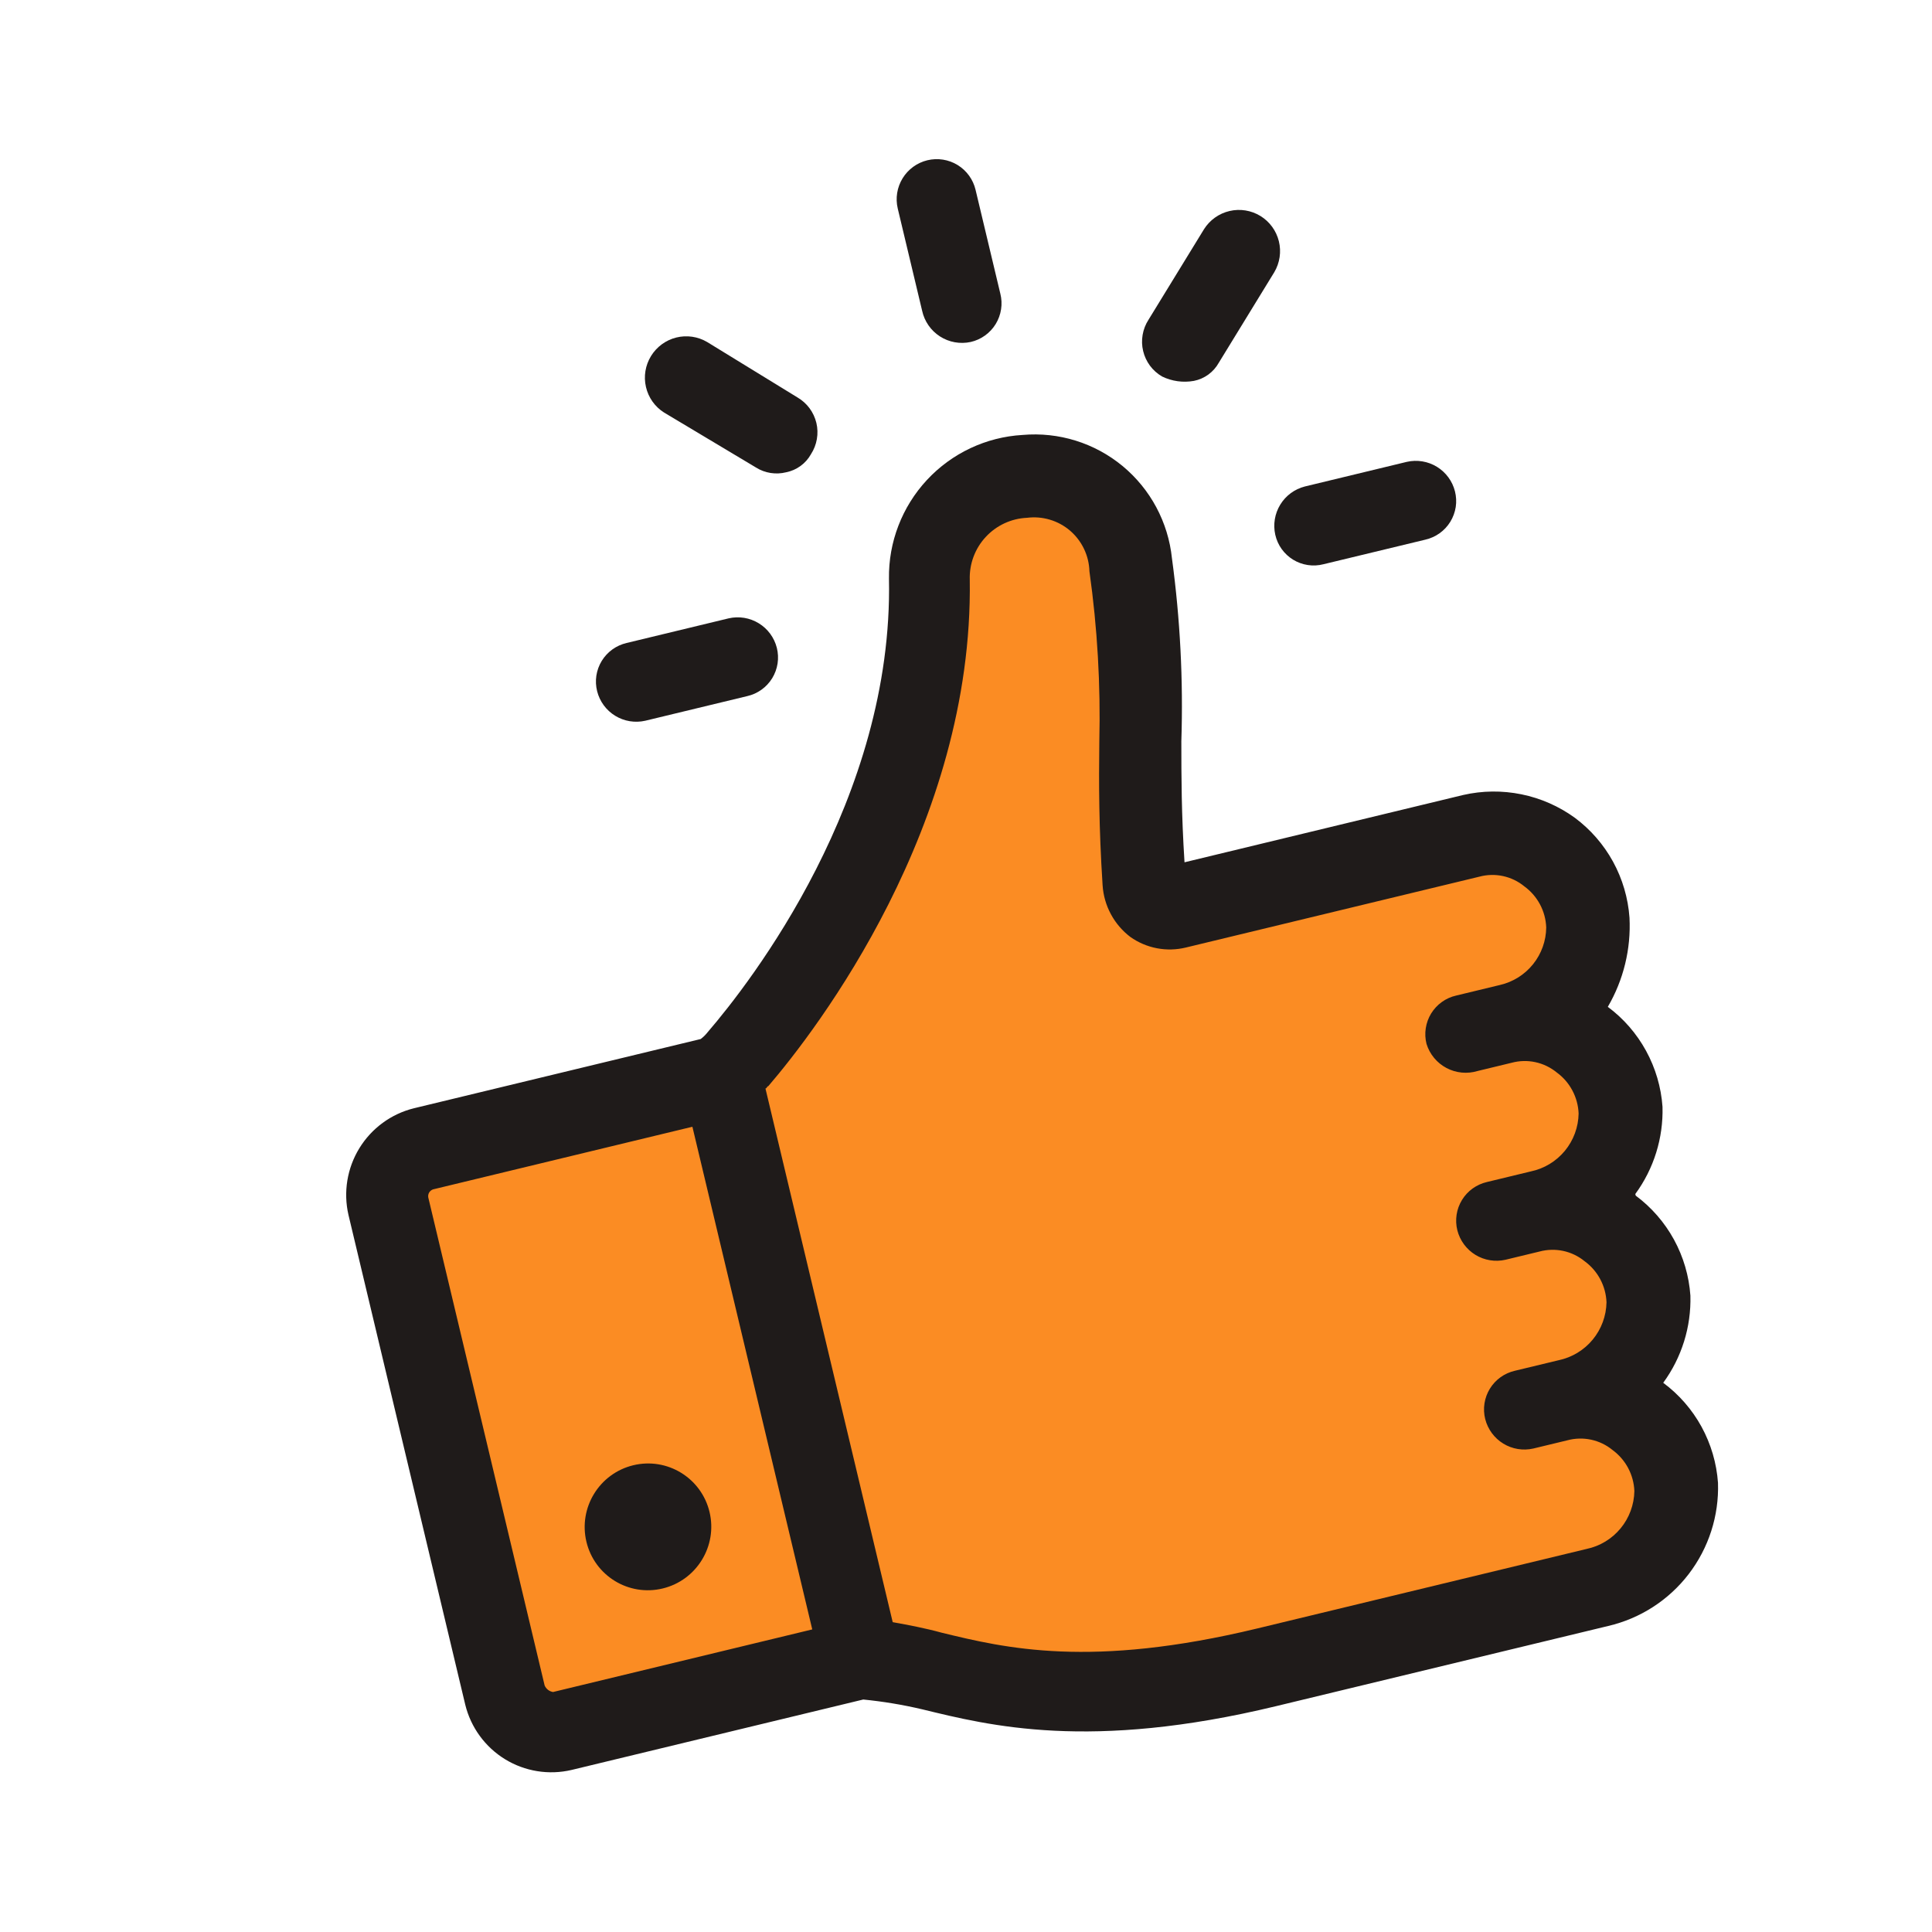
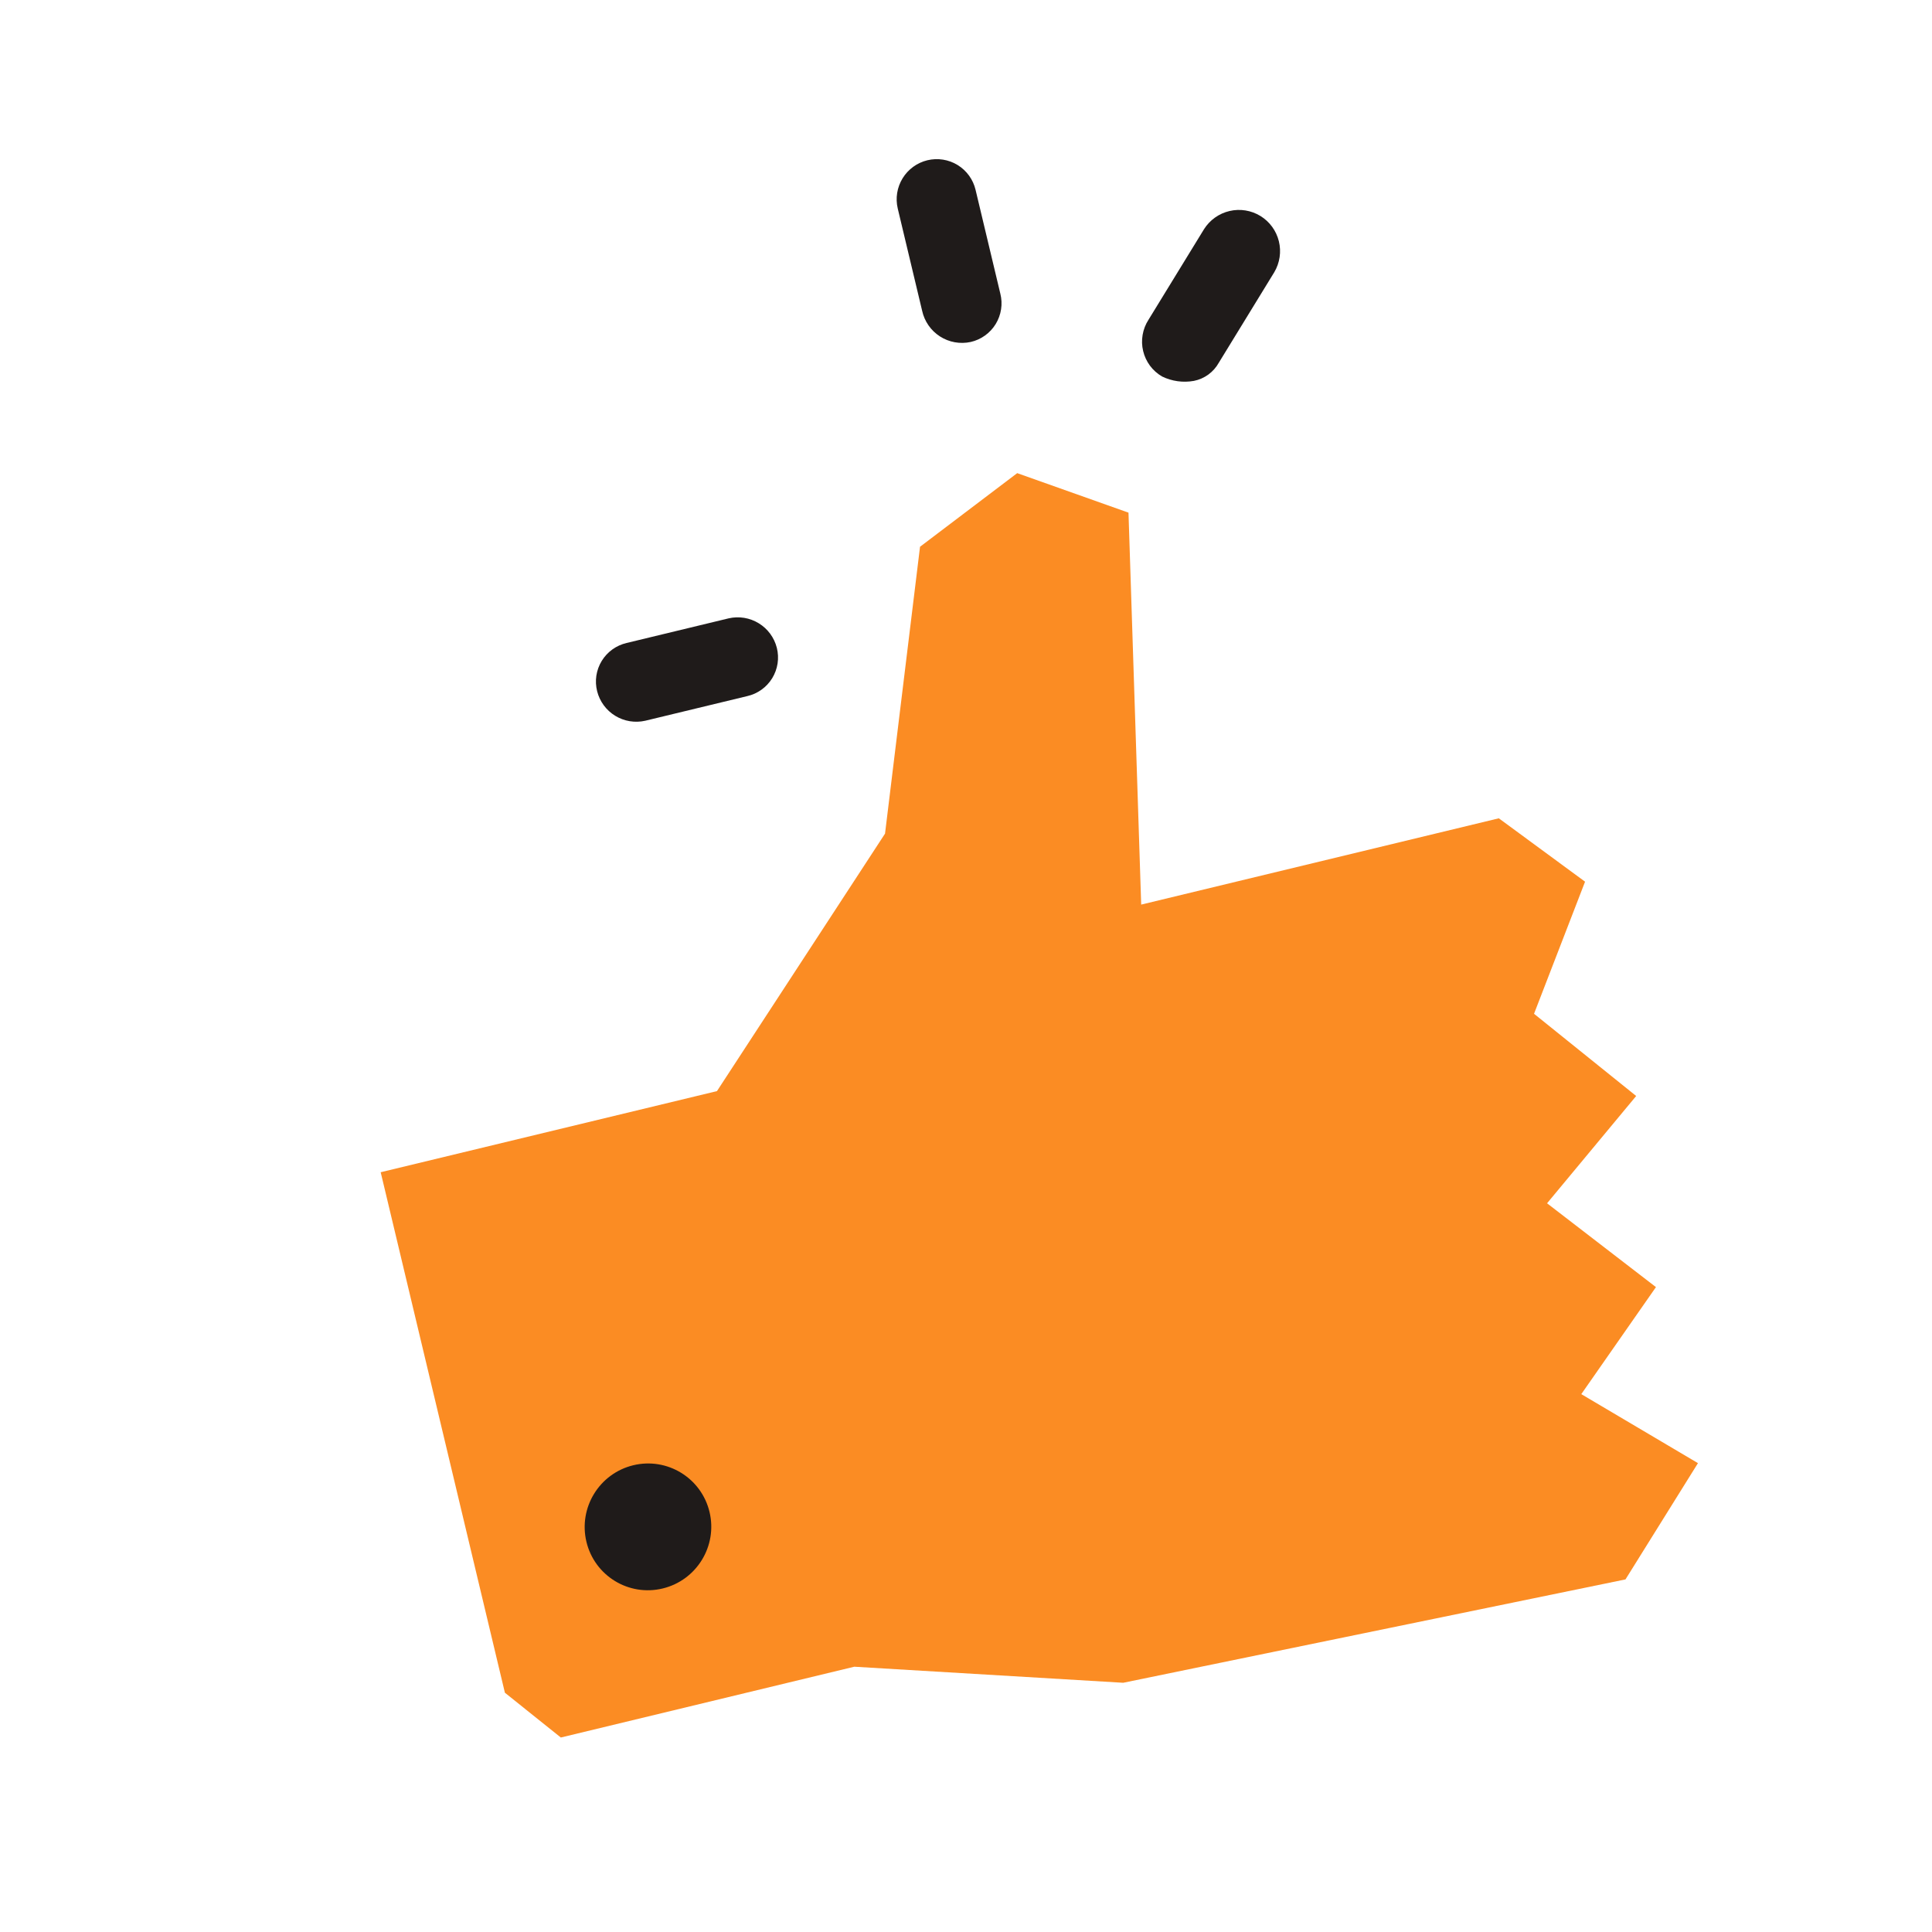
<svg xmlns="http://www.w3.org/2000/svg" width="78" height="78" viewBox="0 0 78 78" fill="none">
  <g clip-path="url(#clip0_12546_15478)">
    <path d="M15.517 47.944L20.384 68.34L22.642 70.148L34.49 67.29L45.347 67.938L65.625 63.765L68.551 59.071L63.841 56.285L66.855 51.964L62.459 48.58L66.057 44.248L61.933 40.929L63.993 35.596L60.511 33.037L46.073 36.521L45.56 20.697L41.067 19.102L37.144 22.074L35.731 33.656L28.946 44.051L15.369 47.326L15.517 47.944Z" fill="#FB8C23" />
-     <path d="M65.787 37.048C65.73 36.256 65.504 35.485 65.123 34.789C64.742 34.094 64.215 33.488 63.579 33.015C62.937 32.55 62.203 32.227 61.426 32.069C60.648 31.91 59.846 31.919 59.072 32.096L47.822 34.813C47.696 32.836 47.695 31.382 47.694 29.928C47.774 27.459 47.647 24.989 47.315 22.543C47.164 21.085 46.448 19.746 45.32 18.814C44.193 17.882 42.743 17.432 41.285 17.56C39.813 17.644 38.429 18.295 37.423 19.377C36.418 20.459 35.868 21.887 35.89 23.363C36.072 32.245 30.301 39.662 28.57 41.672C28.489 41.776 28.395 41.869 28.29 41.948L16.709 44.744C15.793 44.971 15.002 45.551 14.508 46.357C14.014 47.163 13.856 48.131 14.069 49.051L18.784 68.824C19.009 69.741 19.586 70.532 20.39 71.025C21.193 71.517 22.159 71.673 23.078 71.457L34.852 68.614C35.652 68.693 36.447 68.825 37.229 69.009C39.946 69.669 43.996 70.698 51.519 68.882L64.927 65.645C66.219 65.344 67.368 64.604 68.177 63.55C68.986 62.495 69.404 61.193 69.36 59.867C69.304 59.073 69.077 58.301 68.696 57.603C68.314 56.906 67.786 56.3 67.149 55.827C67.895 54.807 68.281 53.569 68.246 52.307C68.19 51.514 67.964 50.743 67.583 50.046C67.202 49.35 66.675 48.744 66.038 48.27L66.022 48.205C66.769 47.186 67.155 45.947 67.12 44.685C67.064 43.892 66.837 43.121 66.456 42.425C66.075 41.728 65.549 41.122 64.912 40.649C65.548 39.559 65.852 38.307 65.787 37.048ZM21.988 68.046L17.29 48.342C17.278 48.273 17.292 48.202 17.328 48.142C17.365 48.083 17.422 48.038 17.488 48.017L27.954 45.49L32.793 65.784L22.328 68.311C22.254 68.299 22.184 68.269 22.124 68.223C22.065 68.176 22.018 68.116 21.988 68.046ZM59.654 43.239L61.028 42.907C61.341 42.823 61.669 42.814 61.986 42.882C62.303 42.95 62.599 43.093 62.85 43.298C63.113 43.49 63.328 43.738 63.481 44.026C63.634 44.313 63.72 44.631 63.733 44.956C63.724 45.507 63.527 46.039 63.176 46.464C62.824 46.889 62.339 47.182 61.8 47.294L60.032 47.721C59.825 47.769 59.629 47.857 59.456 47.981C59.282 48.106 59.136 48.263 59.025 48.445C58.913 48.627 58.839 48.829 58.807 49.04C58.775 49.25 58.785 49.465 58.837 49.672C58.942 50.084 59.204 50.439 59.566 50.661C59.929 50.883 60.364 50.954 60.779 50.86L62.153 50.528C62.466 50.444 62.795 50.435 63.112 50.503C63.429 50.571 63.725 50.714 63.975 50.919C64.238 51.111 64.454 51.359 64.607 51.647C64.76 51.934 64.846 52.252 64.859 52.577C64.849 53.128 64.652 53.66 64.301 54.085C63.95 54.51 63.465 54.803 62.926 54.916L61.158 55.342C60.95 55.39 60.754 55.478 60.581 55.602C60.408 55.727 60.261 55.884 60.15 56.066C60.038 56.248 59.965 56.45 59.932 56.661C59.9 56.871 59.91 57.086 59.962 57.292C60.068 57.705 60.329 58.06 60.692 58.282C61.054 58.504 61.489 58.575 61.904 58.481L63.278 58.149C63.591 58.065 63.92 58.056 64.237 58.124C64.554 58.192 64.85 58.334 65.101 58.54C65.363 58.732 65.579 58.98 65.732 59.267C65.885 59.555 65.971 59.873 65.984 60.198C65.974 60.749 65.778 61.281 65.426 61.706C65.075 62.131 64.59 62.424 64.051 62.536L50.769 65.743C44.032 67.37 40.583 66.541 38.013 65.915C37.346 65.731 36.694 65.61 36.041 65.491L30.904 43.947C30.97 43.931 30.954 43.866 31.019 43.85C32.968 41.58 39.303 33.334 39.152 23.401C39.132 22.765 39.363 22.146 39.796 21.679C40.228 21.212 40.827 20.933 41.462 20.905C41.773 20.866 42.087 20.891 42.387 20.981C42.686 21.07 42.964 21.221 43.201 21.424C43.438 21.628 43.63 21.878 43.765 22.161C43.9 22.443 43.974 22.75 43.983 23.063C44.305 25.347 44.438 27.653 44.382 29.96C44.363 31.626 44.361 33.357 44.515 35.743C44.542 36.151 44.655 36.547 44.849 36.907C45.042 37.266 45.31 37.58 45.635 37.827C45.956 38.054 46.323 38.211 46.711 38.284C47.098 38.358 47.498 38.347 47.881 38.253L59.72 35.395C60.033 35.31 60.362 35.301 60.679 35.369C60.996 35.437 61.292 35.58 61.542 35.785C61.805 35.977 62.021 36.226 62.174 36.513C62.327 36.8 62.413 37.118 62.425 37.444C62.42 37.984 62.232 38.508 61.892 38.93C61.553 39.351 61.082 39.646 60.555 39.767L58.787 40.194C58.579 40.241 58.383 40.329 58.21 40.454C58.037 40.578 57.891 40.736 57.779 40.917C57.668 41.099 57.594 41.301 57.562 41.512C57.529 41.722 57.54 41.937 57.592 42.144C57.721 42.562 58.01 42.912 58.397 43.117C58.783 43.322 59.235 43.366 59.654 43.239Z" fill="#1F1B1A" />
    <path d="M26.754 64.131C28.126 63.8 28.974 62.417 28.646 61.044C28.318 59.67 26.94 58.825 25.567 59.156C24.195 59.488 23.348 60.87 23.675 62.244C24.003 63.618 25.381 64.463 26.754 64.131Z" fill="#1F1B1A" />
    <path d="M39.191 13.806C39.398 13.759 39.594 13.67 39.767 13.546C39.941 13.421 40.087 13.264 40.199 13.082C40.31 12.9 40.384 12.698 40.416 12.487C40.449 12.276 40.438 12.061 40.386 11.855L39.386 7.663C39.287 7.246 39.026 6.886 38.661 6.662C38.297 6.439 37.857 6.37 37.441 6.47C37.024 6.571 36.664 6.833 36.44 7.199C36.216 7.565 36.145 8.004 36.245 8.421L37.229 12.546C37.322 12.973 37.581 13.346 37.948 13.582C38.316 13.819 38.763 13.899 39.191 13.806Z" fill="#1F1B1A" />
-     <path d="M30.518 18.873C30.698 18.987 30.899 19.062 31.109 19.095C31.319 19.128 31.533 19.119 31.739 19.067C31.949 19.025 32.147 18.938 32.32 18.812C32.493 18.686 32.637 18.524 32.741 18.337C32.861 18.151 32.942 17.944 32.979 17.727C33.017 17.509 33.01 17.287 32.959 17.073C32.907 16.858 32.813 16.657 32.682 16.48C32.551 16.304 32.385 16.156 32.195 16.045L28.551 13.809C28.175 13.587 27.727 13.521 27.302 13.627C26.878 13.733 26.512 14.002 26.283 14.375C26.054 14.749 25.98 15.197 26.079 15.623C26.177 16.05 26.439 16.42 26.808 16.654L30.518 18.873Z" fill="#1F1B1A" />
    <path d="M26.051 29.098L30.168 28.104C30.376 28.057 30.572 27.968 30.745 27.844C30.918 27.72 31.064 27.563 31.176 27.381C31.287 27.199 31.361 26.997 31.393 26.787C31.425 26.576 31.415 26.361 31.363 26.155C31.259 25.742 30.997 25.386 30.634 25.164C30.271 24.941 29.835 24.869 29.419 24.964L25.301 25.958C25.093 26.006 24.898 26.094 24.725 26.218C24.552 26.342 24.406 26.5 24.294 26.682C24.183 26.863 24.11 27.065 24.077 27.275C24.045 27.486 24.056 27.7 24.108 27.907C24.212 28.32 24.474 28.676 24.837 28.898C25.2 29.121 25.635 29.192 26.051 29.098Z" fill="#1F1B1A" />
-     <path d="M51.486 21.589C51.533 21.797 51.62 21.993 51.744 22.166C51.868 22.338 52.025 22.485 52.206 22.596C52.387 22.707 52.589 22.78 52.799 22.812C53.009 22.844 53.223 22.833 53.43 22.78L57.547 21.787C57.754 21.739 57.95 21.651 58.123 21.527C58.296 21.403 58.443 21.245 58.554 21.064C58.665 20.882 58.739 20.68 58.772 20.469C58.804 20.259 58.793 20.044 58.741 19.838C58.637 19.424 58.375 19.069 58.012 18.846C57.649 18.624 57.214 18.552 56.798 18.646L52.679 19.641C52.266 19.747 51.911 20.009 51.688 20.373C51.465 20.737 51.393 21.173 51.486 21.589Z" fill="#1F1B1A" />
    <path d="M48.203 15.377C48.413 15.335 48.611 15.248 48.784 15.122C48.957 14.996 49.1 14.834 49.205 14.647L51.446 10.99C51.669 10.613 51.736 10.164 51.631 9.739C51.526 9.314 51.259 8.948 50.887 8.72C50.514 8.492 50.067 8.419 49.641 8.519C49.215 8.618 48.845 8.881 48.61 9.252L46.369 12.908C46.249 13.093 46.168 13.301 46.131 13.518C46.093 13.736 46.1 13.958 46.152 14.172C46.203 14.387 46.297 14.588 46.428 14.765C46.559 14.941 46.725 15.089 46.916 15.2C47.315 15.394 47.766 15.456 48.203 15.377Z" fill="#1F1B1A" />
  </g>
  <defs>
    <clipPath id="clip0_12546_15478">
      <rect width="64" height="64" fill="white" transform="translate(0.396 15.384) rotate(-13.544)" />
    </clipPath>
  </defs>
</svg>